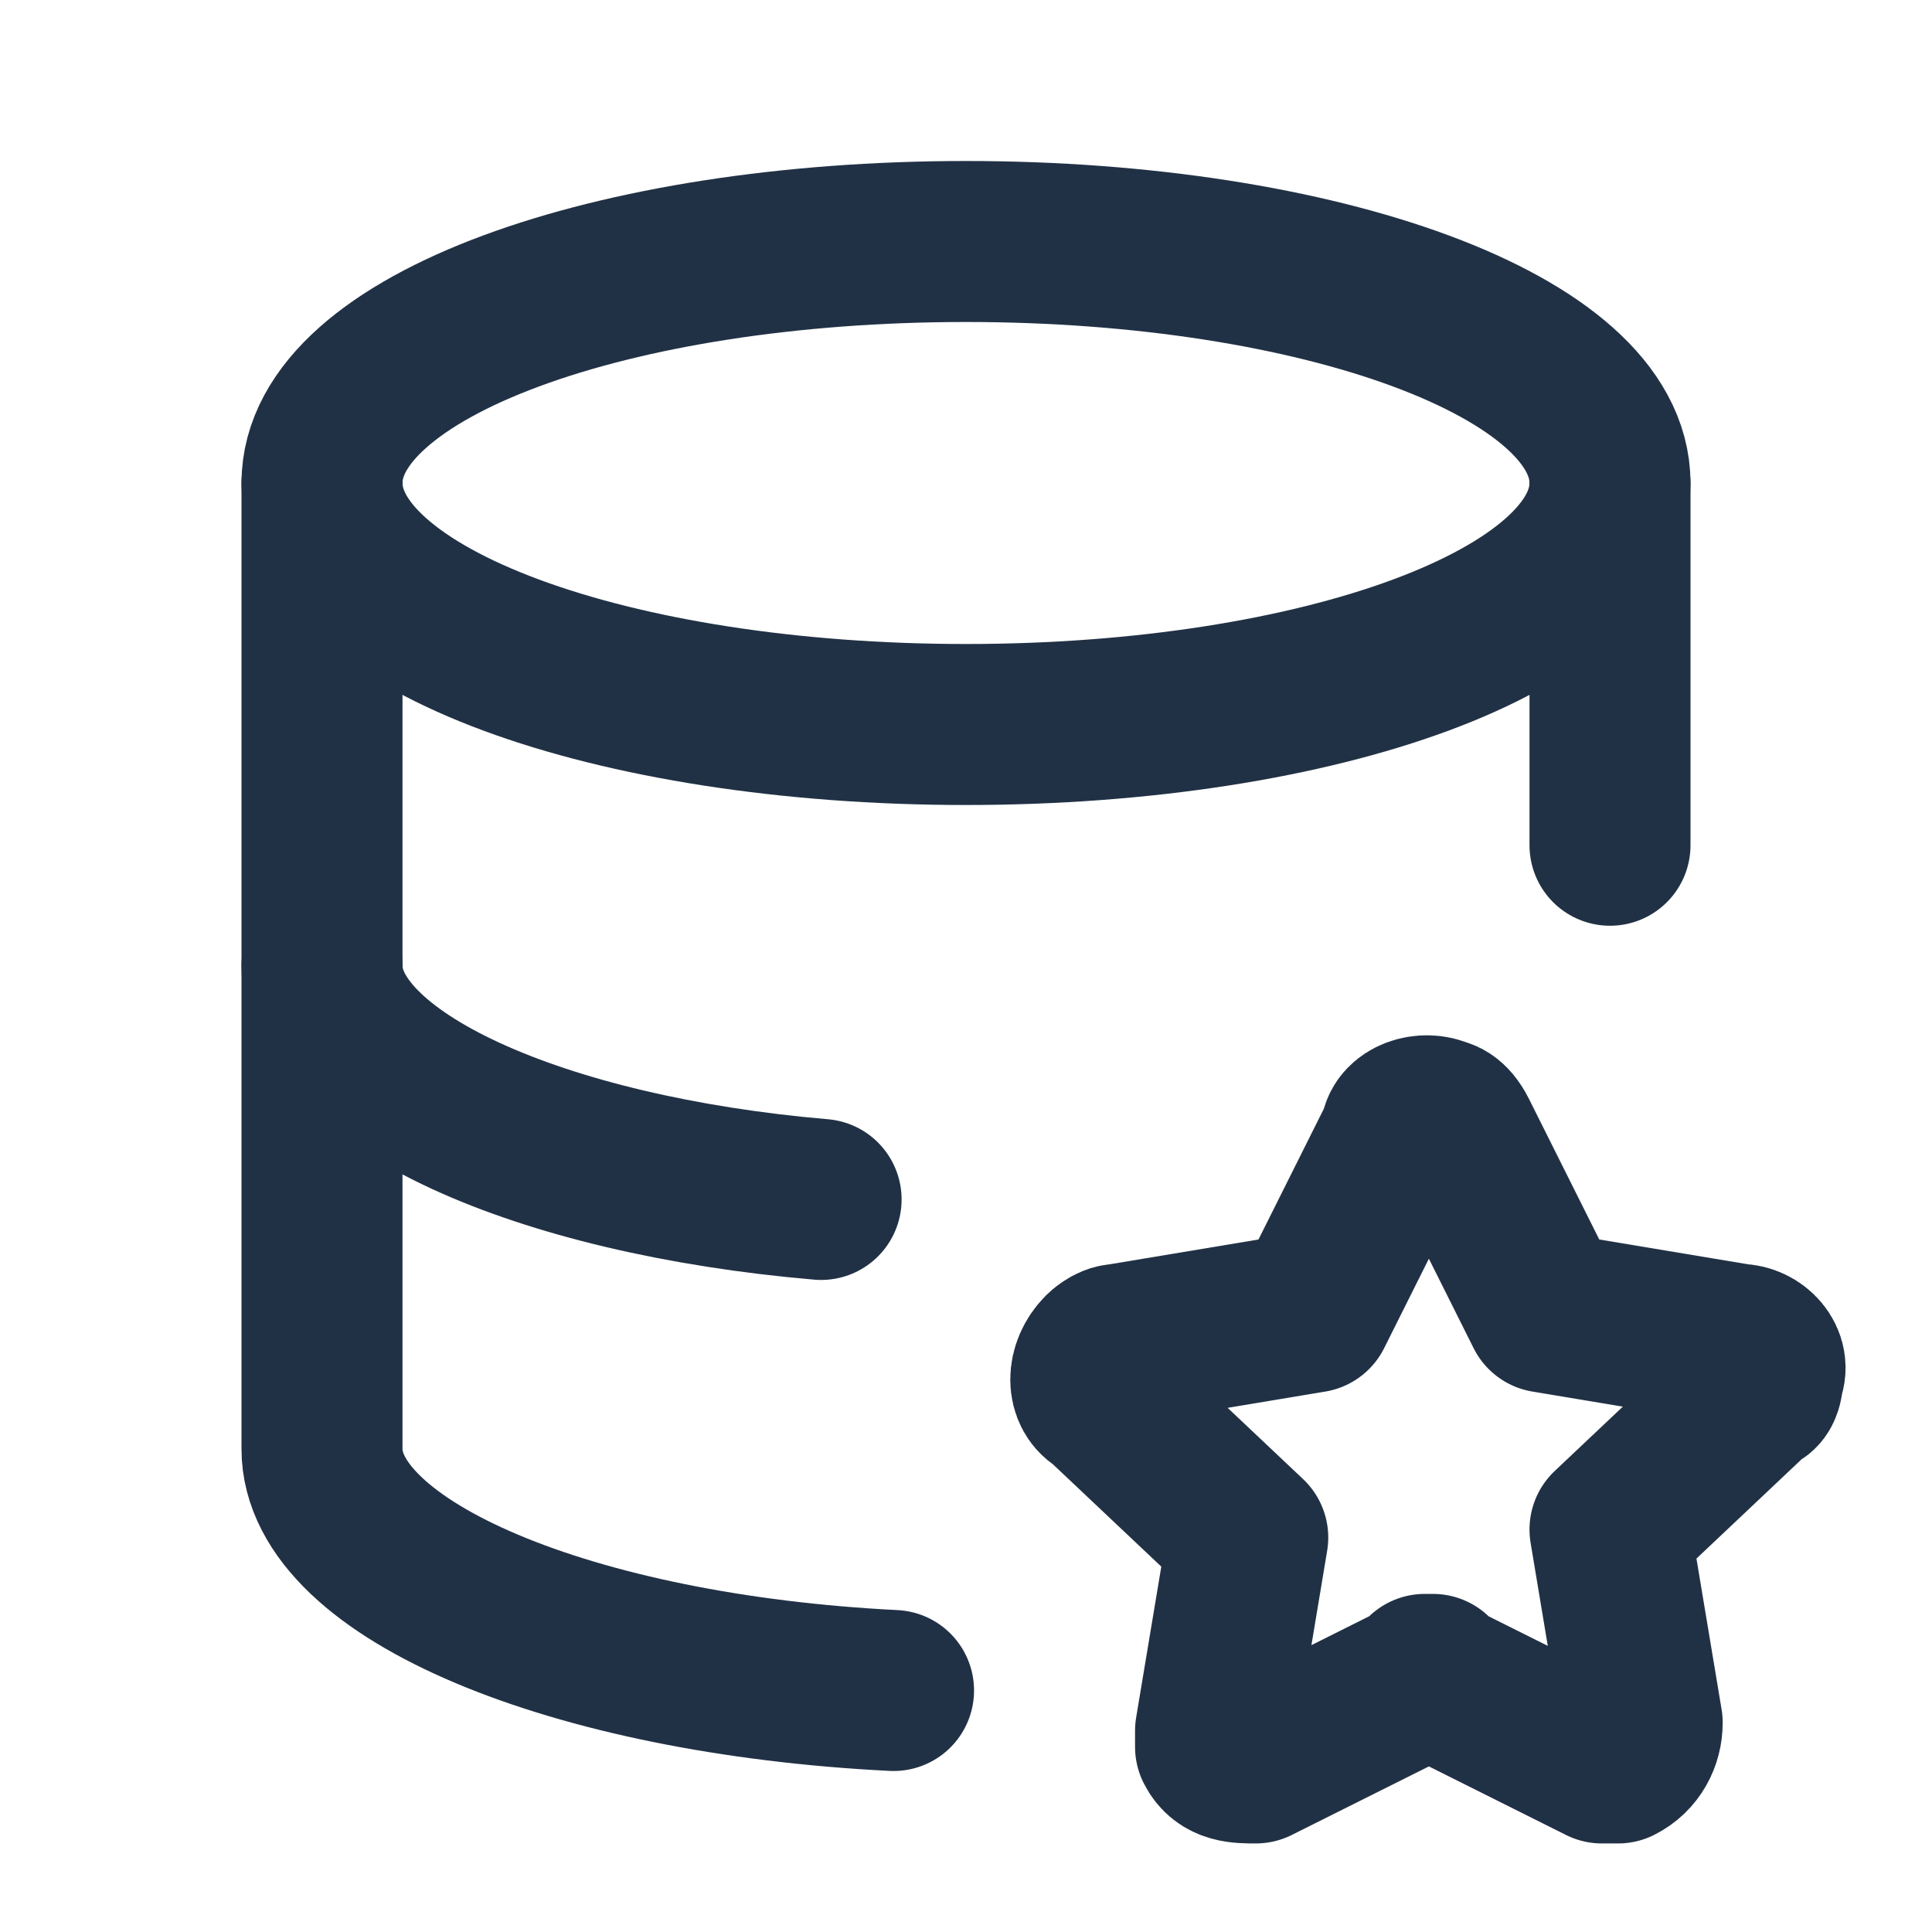
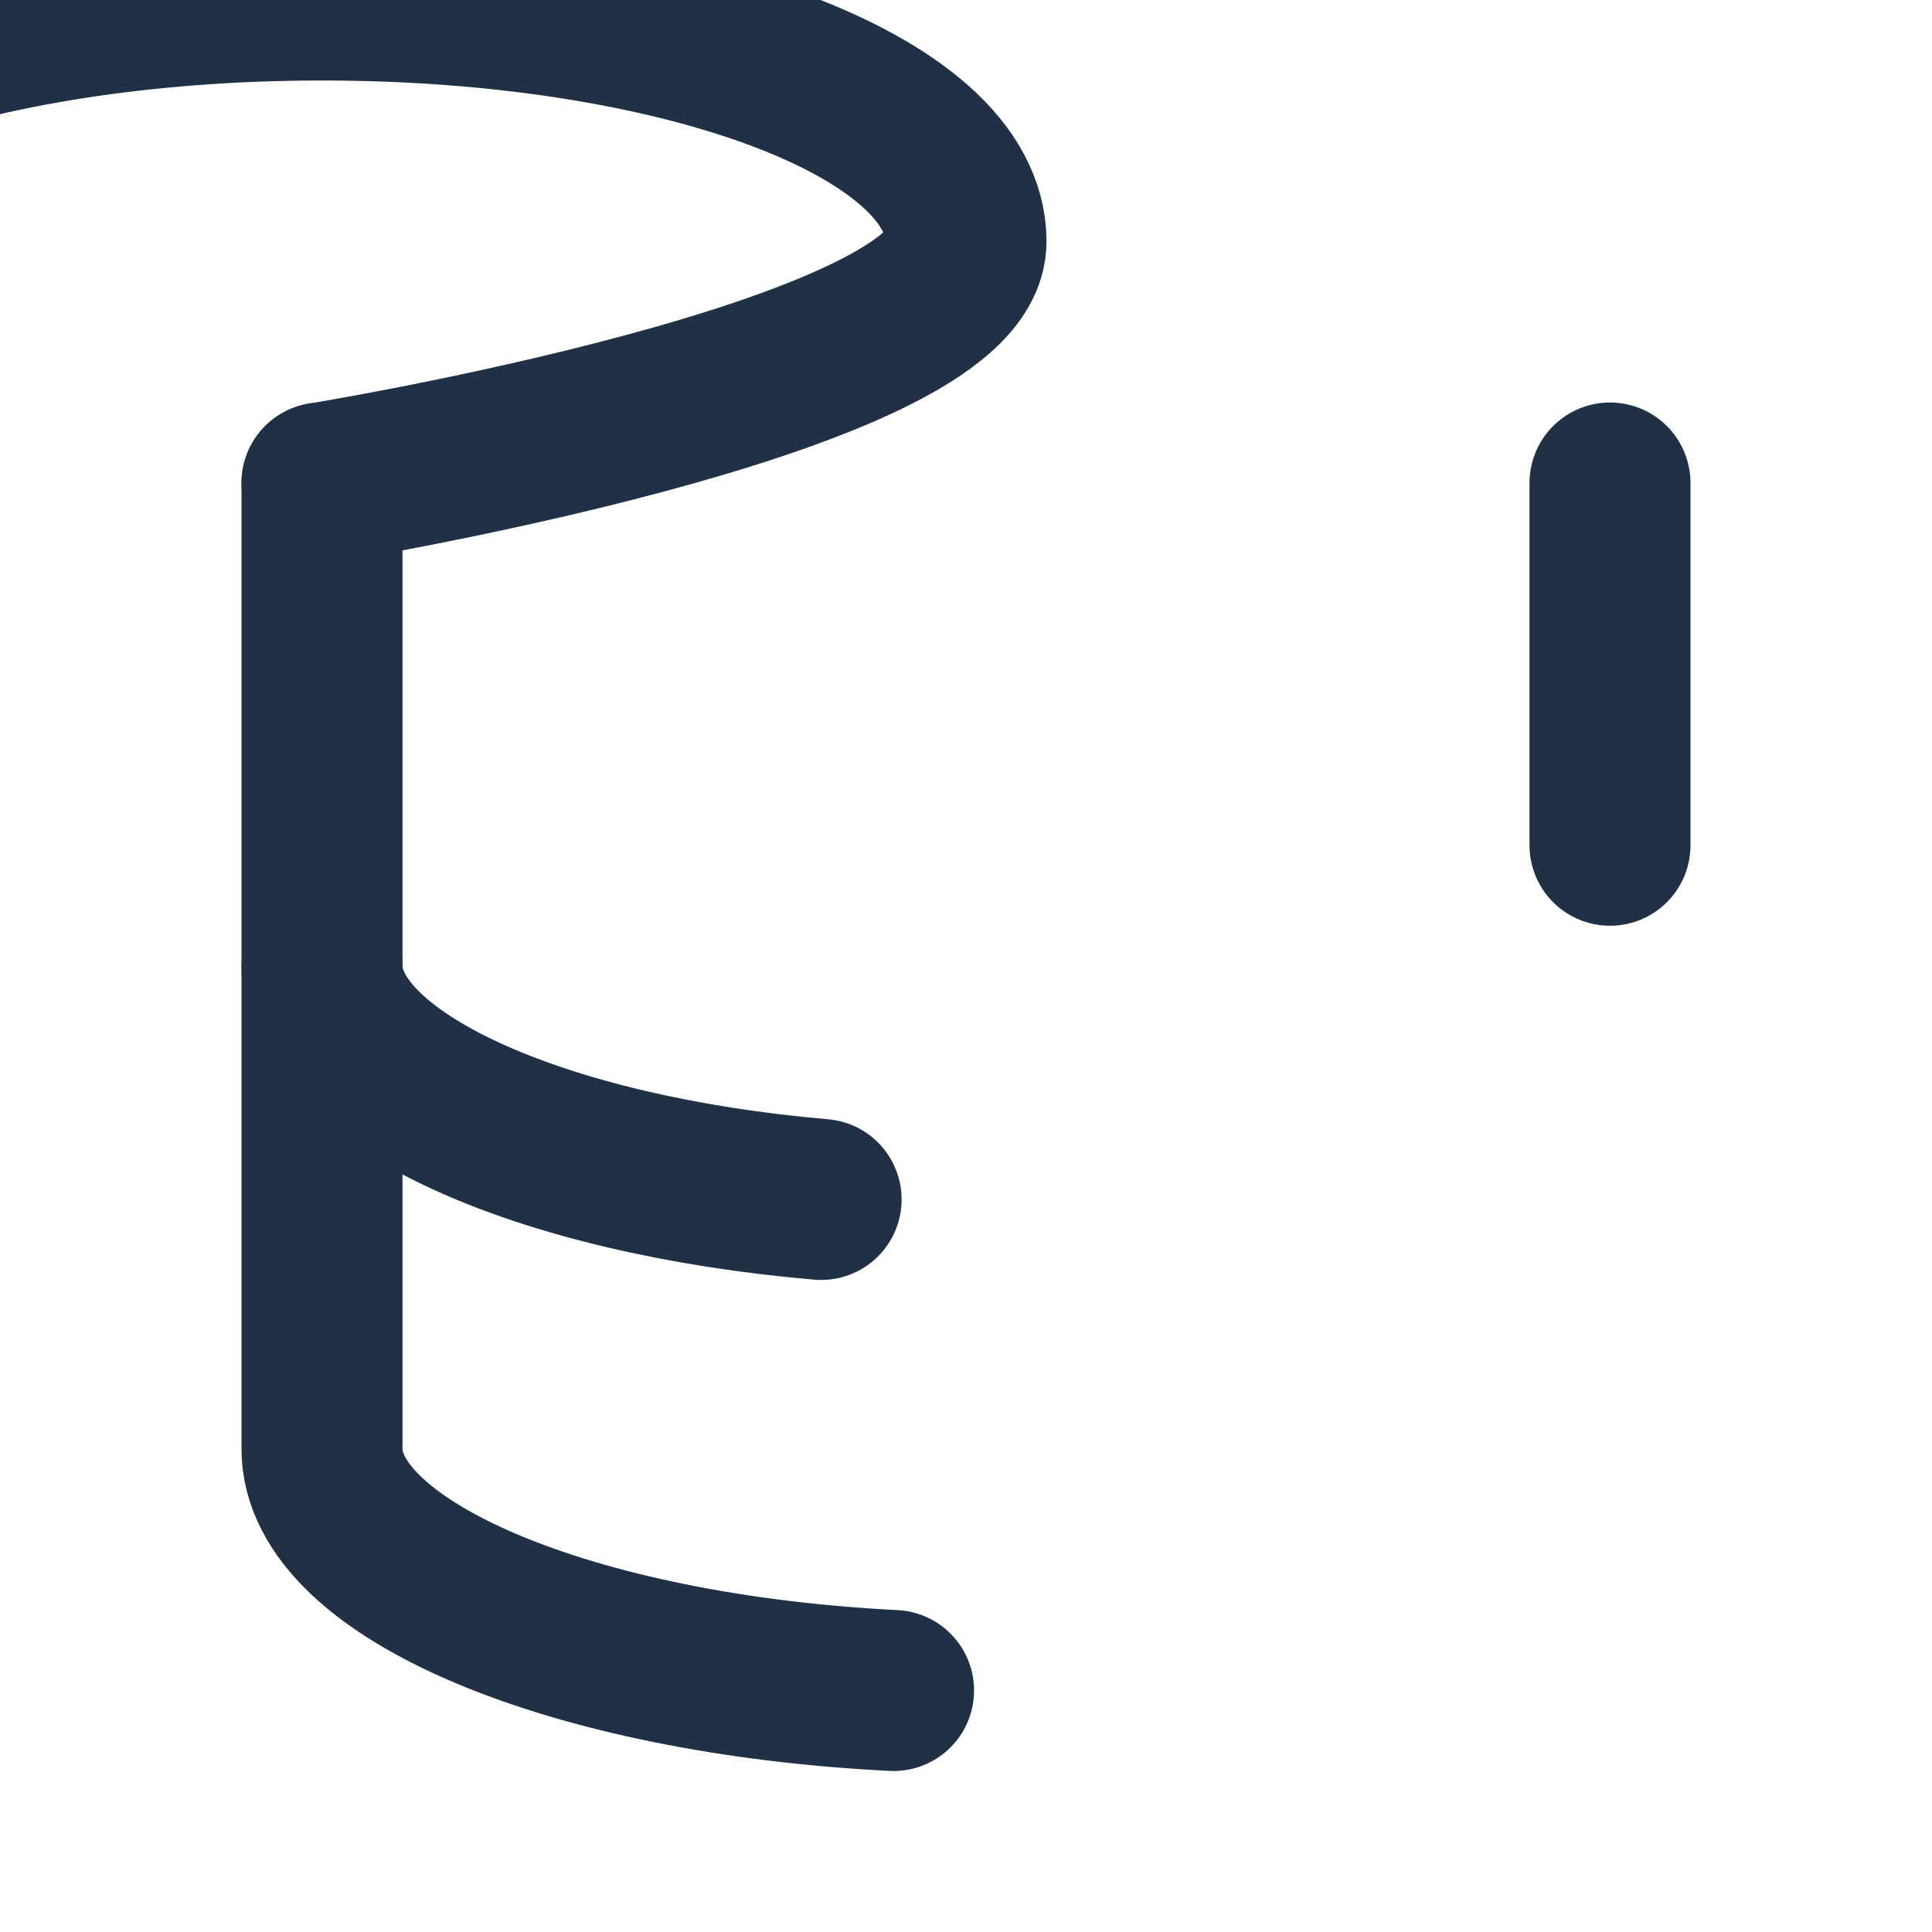
<svg xmlns="http://www.w3.org/2000/svg" id="Layer_1" version="1.1" viewBox="0 0 24 24">
  <defs>
    <style>
      .st0, .st1 {
        fill: none;
      }

      .st1 {
        stroke: #213145;
        stroke-linecap: round;
        stroke-linejoin: round;
        stroke-width: 2px;
      }
    </style>
  </defs>
  <path class="st0" d="M0,0h24v24H0V0Z" />
-   <path class="st1" d="M4,6c0,1.7,3.6,3,8,3s8-1.3,8-3-3.6-3-8-3-8,1.3-8,3" />
+   <path class="st1" d="M4,6s8-1.3,8-3-3.6-3-8-3-8,1.3-8,3" />
  <path class="st1" d="M4,6v6c0,1.4,2.7,2.6,6.2,2.9" />
  <path class="st1" d="M20,10.5v-4.5" />
  <path class="st1" d="M4,12v6c0,1.5,3.1,2.8,7.1,3" />
-   <path class="st1" d="M17.8,20.8l-2.2,1.1c-.2,0-.4,0-.5-.2,0,0,0-.2,0-.2l.4-2.4-1.8-1.7c-.2-.1-.2-.4,0-.6,0,0,.1-.1.2-.1l2.4-.4,1.1-2.2c0-.2.3-.3.5-.2,0,0,.1,0,.2.2l1.1,2.2,2.4.4c.2,0,.4.2.3.4,0,0,0,.2-.1.2l-1.8,1.7.4,2.4c0,.2-.1.4-.3.5,0,0-.2,0-.2,0l-2.2-1.1Z" />
</svg>